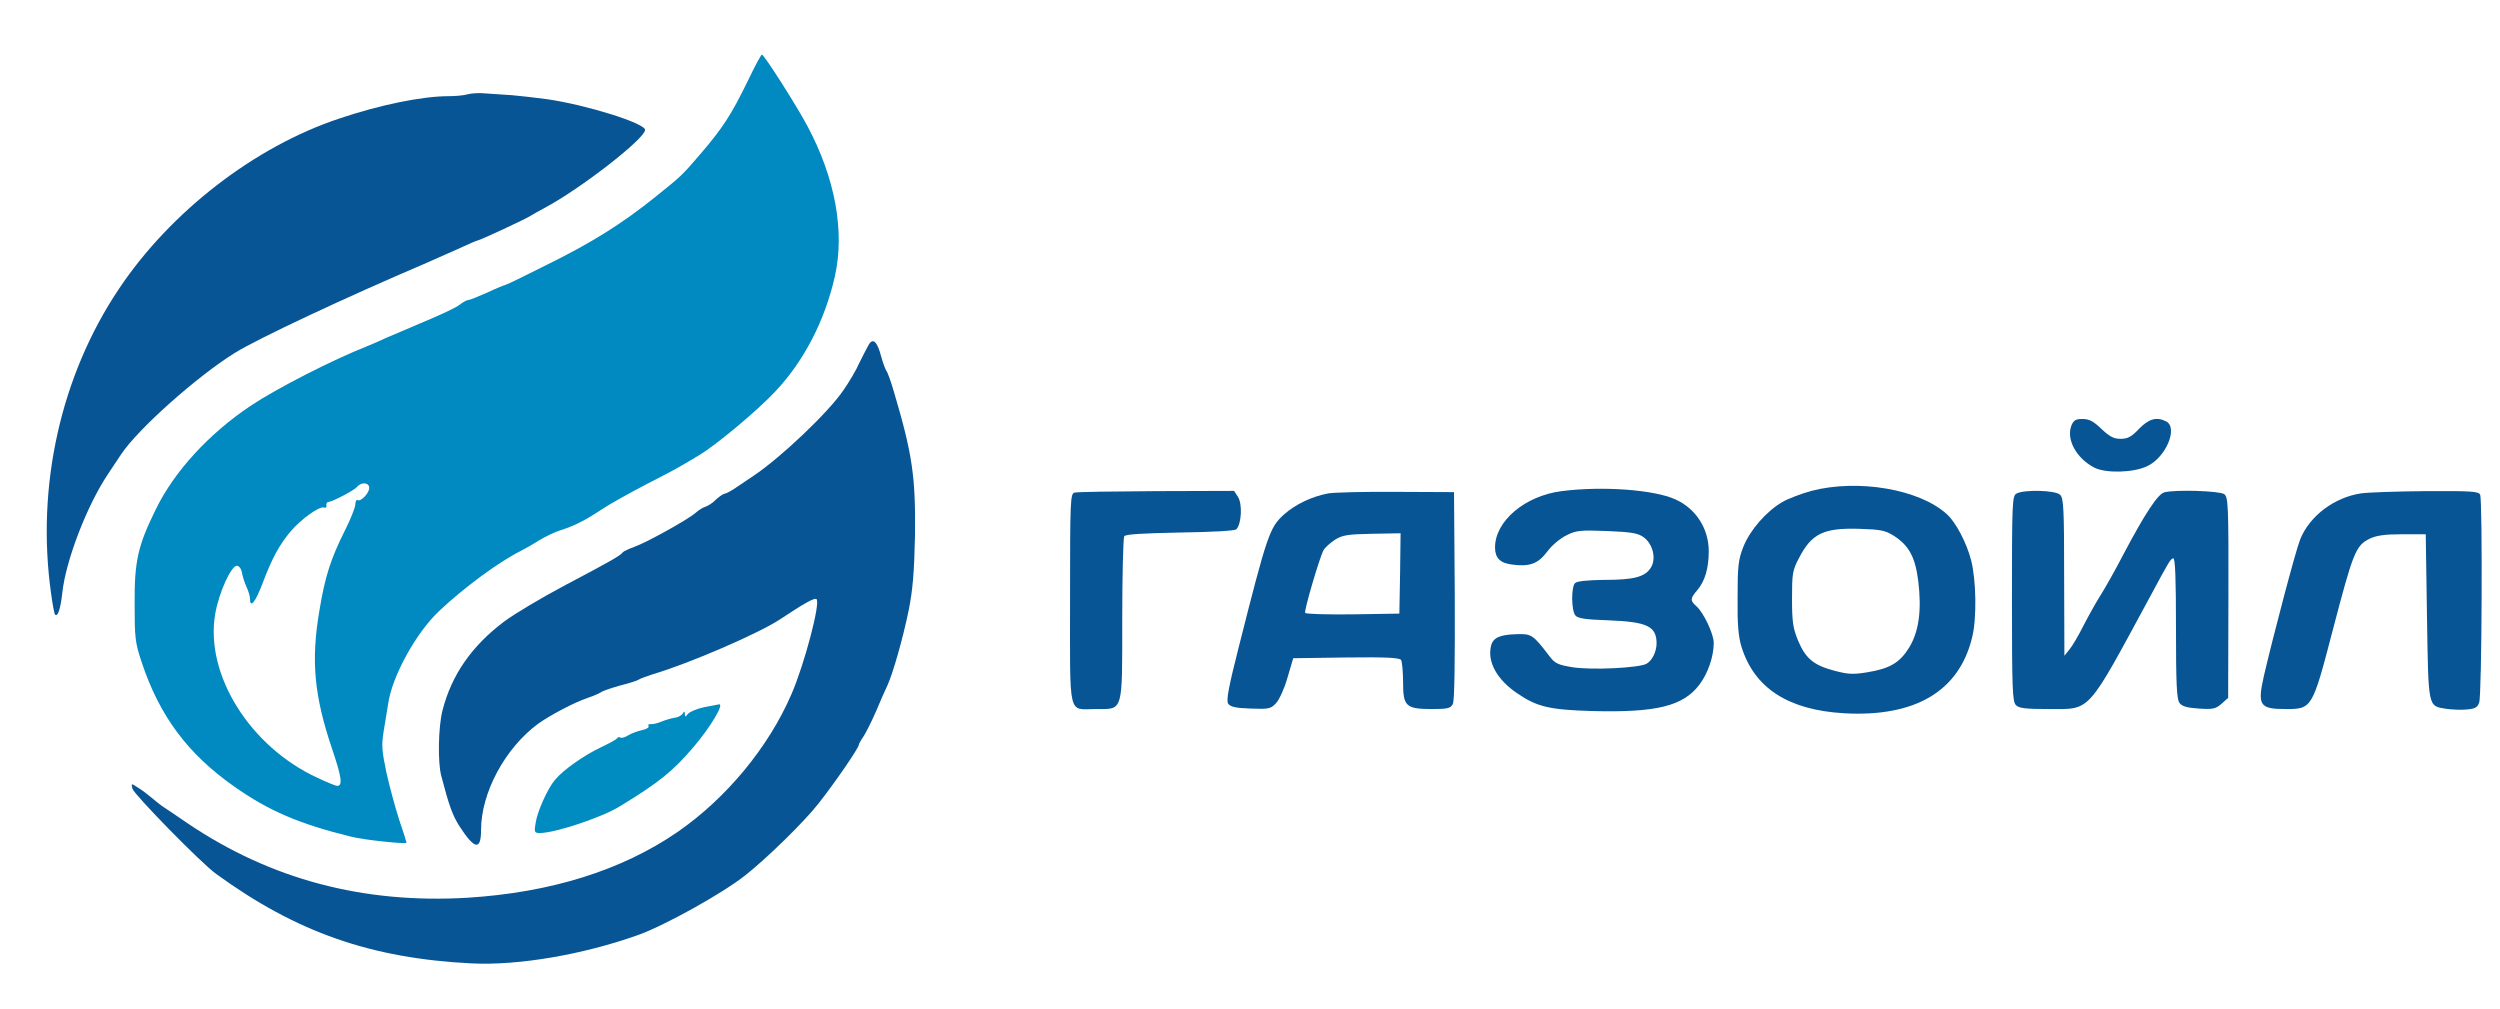
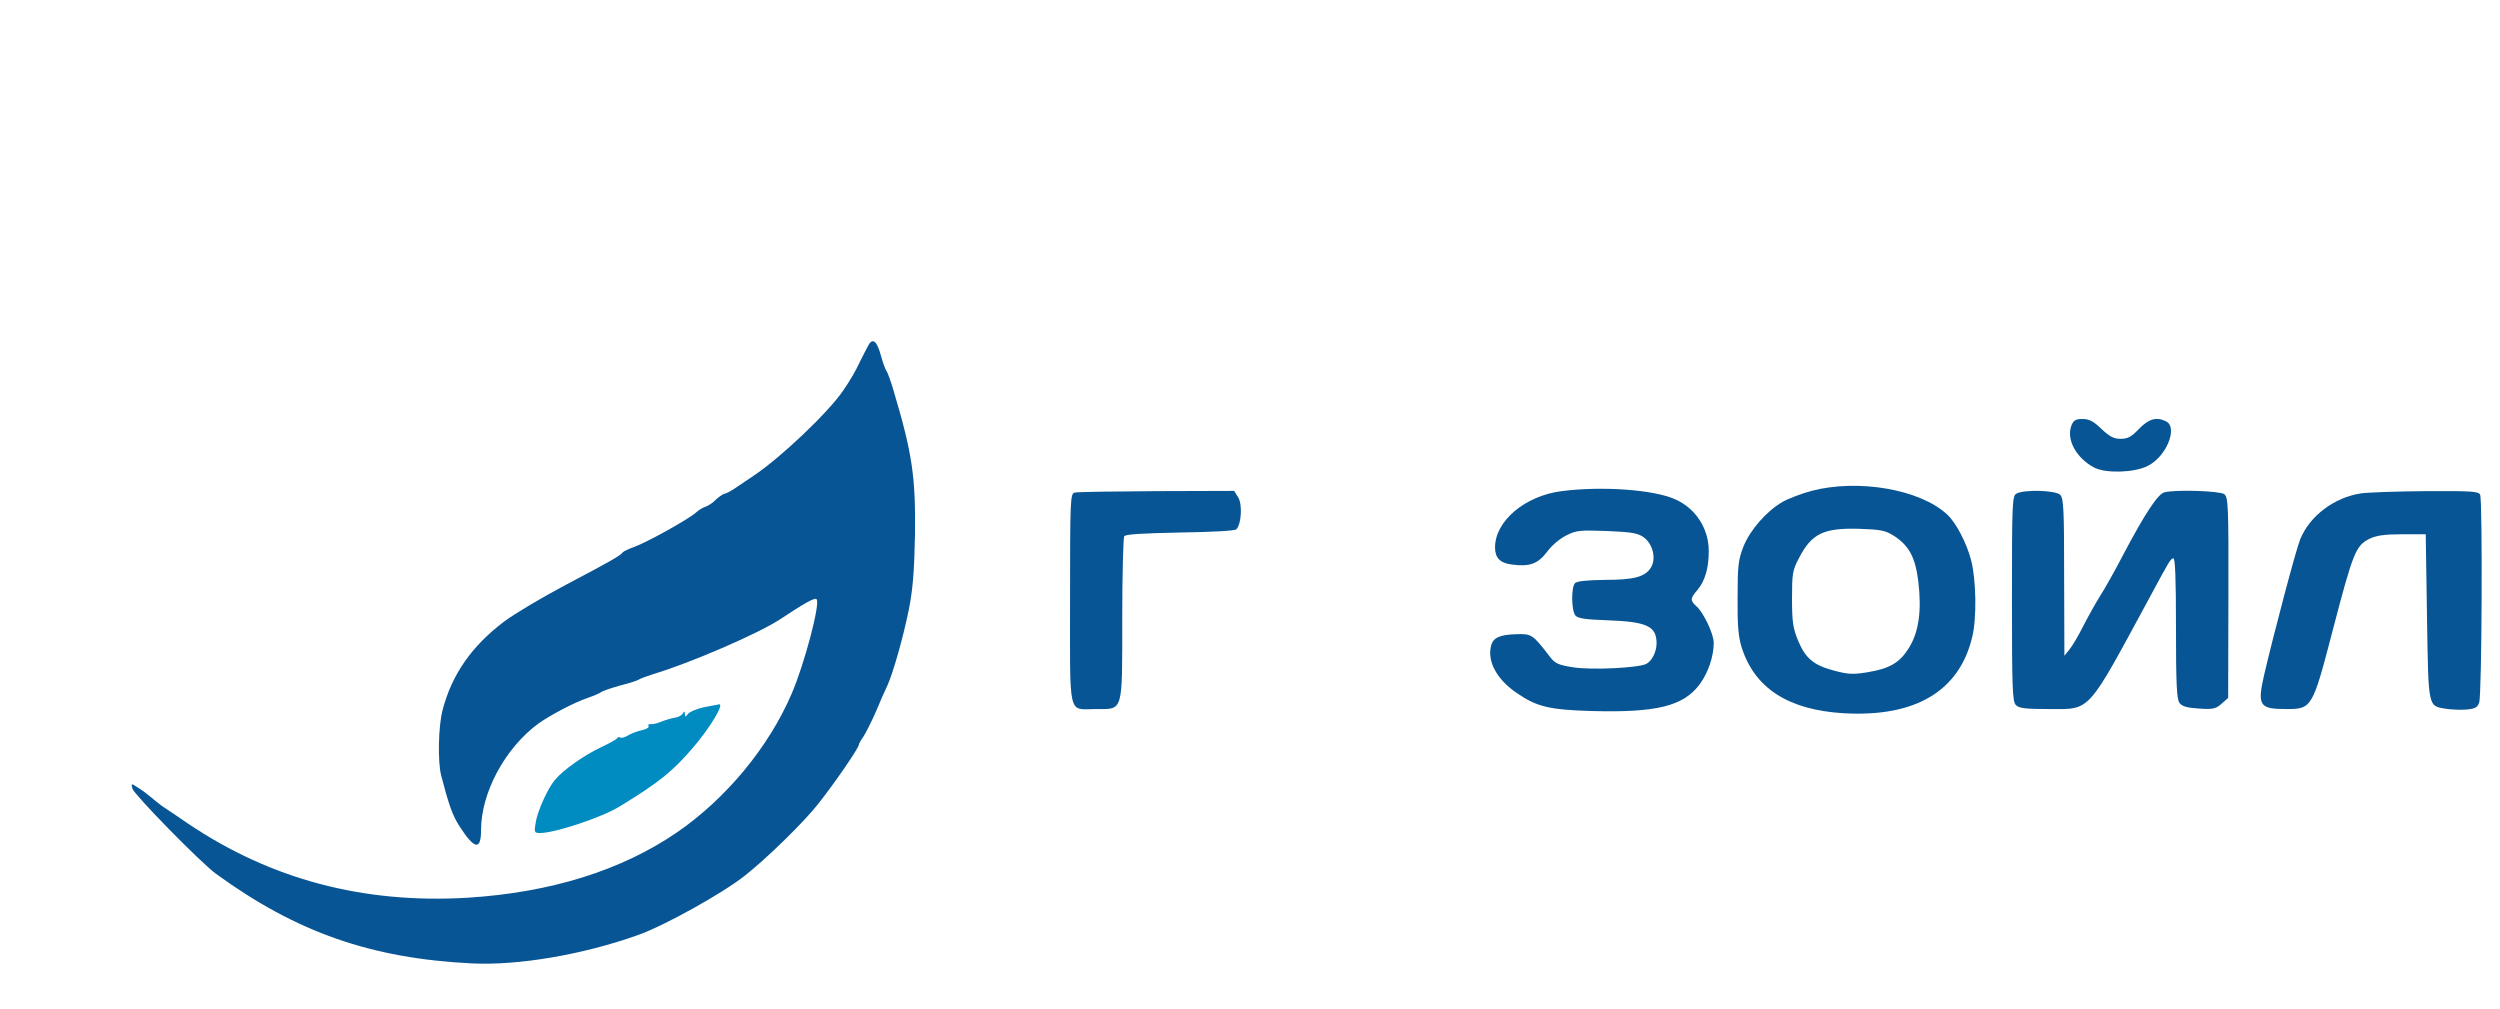
<svg xmlns="http://www.w3.org/2000/svg" width="166" height="67" viewBox="0 0 166 67" fill="none">
-   <path d="M49.649 5.383C48.576 7.589 47.999 8.478 46.58 10.14C45.292 11.639 45.325 11.622 43.543 13.054C41.332 14.832 39.319 16.1 36.381 17.548C34.88 18.306 33.593 18.931 33.526 18.931C33.477 18.931 32.949 19.145 32.355 19.425C31.761 19.688 31.2 19.919 31.101 19.919C31.002 19.919 30.738 20.067 30.523 20.232C30.309 20.413 29.285 20.89 28.262 21.318C27.256 21.746 26.084 22.24 25.672 22.421C25.259 22.619 24.715 22.849 24.434 22.964C22.091 23.886 18.361 25.796 16.662 26.932C13.873 28.792 11.562 31.311 10.341 33.829C9.153 36.233 8.922 37.286 8.939 40.085C8.939 42.34 8.972 42.669 9.401 43.953C10.589 47.542 12.47 50.061 15.54 52.217C17.85 53.847 19.896 54.719 23.328 55.559C24.17 55.773 26.992 56.069 26.992 55.954C26.992 55.921 26.777 55.213 26.497 54.407C26.233 53.584 25.853 52.184 25.655 51.279C25.358 49.863 25.325 49.484 25.474 48.563C25.573 47.97 25.705 47.163 25.771 46.752C26.018 44.925 27.635 41.994 29.17 40.562C30.804 39.015 33.163 37.286 34.583 36.578C34.814 36.463 35.342 36.167 35.754 35.903C36.167 35.657 36.794 35.344 37.157 35.228C38.147 34.916 38.857 34.553 39.946 33.829C40.49 33.467 41.794 32.743 42.834 32.2C43.873 31.673 44.995 31.08 45.309 30.883C45.639 30.701 46.15 30.389 46.447 30.208C47.553 29.549 50.276 27.277 51.464 26.01C53.395 23.968 54.781 21.269 55.441 18.322C56.101 15.359 55.458 11.836 53.626 8.396C52.867 6.963 50.738 3.638 50.589 3.622C50.54 3.622 50.111 4.412 49.649 5.383ZM24.517 32.397C24.517 32.743 23.955 33.335 23.741 33.204C23.675 33.154 23.592 33.302 23.592 33.516C23.576 33.73 23.262 34.521 22.883 35.261C21.942 37.154 21.579 38.307 21.216 40.496C20.639 43.871 20.853 46.176 22.058 49.748C22.685 51.592 22.767 52.184 22.388 52.184C22.305 52.184 21.728 51.954 21.101 51.657C16.612 49.6 13.609 44.809 14.285 40.793C14.533 39.328 15.374 37.5 15.754 37.566C15.902 37.599 16.035 37.797 16.067 38.027C16.101 38.258 16.233 38.669 16.365 38.965C16.497 39.245 16.596 39.591 16.596 39.723C16.596 40.43 16.942 40.019 17.421 38.768C18.064 37.056 18.543 36.183 19.318 35.261C20.028 34.438 21.216 33.599 21.513 33.697C21.629 33.747 21.695 33.681 21.678 33.566C21.645 33.451 21.711 33.335 21.794 33.335C22.107 33.302 23.51 32.562 23.708 32.331C23.988 31.985 24.517 32.035 24.517 32.397Z" fill="#008AC1" />
-   <path d="M31.068 6.256C30.82 6.338 30.226 6.387 29.748 6.387C28.081 6.387 25.259 6.947 22.536 7.869C16.926 9.729 11.332 14.042 7.899 19.178C4.021 24.956 2.388 32.315 3.394 39.426C3.493 40.151 3.609 40.776 3.658 40.809C3.84 40.99 4.021 40.414 4.137 39.36C4.368 37.22 5.77 33.566 7.173 31.475C7.503 30.981 7.899 30.389 8.048 30.158C9.17 28.479 13.081 24.989 15.605 23.425C17.14 22.471 23.015 19.721 28.147 17.532C28.642 17.318 29.632 16.873 30.342 16.561C31.051 16.231 31.662 15.968 31.711 15.968C31.843 15.968 34.929 14.536 35.243 14.322C35.375 14.239 35.787 14.009 36.15 13.812C38.543 12.544 42.834 9.202 42.834 8.626C42.834 8.182 38.939 6.963 36.315 6.585C35.589 6.486 34.55 6.371 34.005 6.321C33.461 6.288 32.685 6.239 32.272 6.206C31.86 6.157 31.332 6.19 31.068 6.256Z" fill="#085595" />
  <path d="M57.669 22.915C57.553 23.129 57.273 23.656 57.058 24.1C56.86 24.561 56.382 25.368 56.002 25.911C55.028 27.36 51.827 30.405 50.012 31.607C49.566 31.903 48.989 32.298 48.741 32.463C48.51 32.611 48.213 32.776 48.081 32.792C47.966 32.825 47.718 33.006 47.52 33.187C47.339 33.385 47.025 33.582 46.843 33.648C46.662 33.697 46.381 33.879 46.2 34.043C45.754 34.455 42.916 36.035 42.108 36.315C41.744 36.447 41.398 36.611 41.348 36.677C41.2 36.891 40.474 37.303 37.569 38.834C35.985 39.673 34.154 40.76 33.477 41.27C31.332 42.883 29.995 44.793 29.384 47.163C29.104 48.233 29.055 50.62 29.302 51.526C29.814 53.485 30.045 54.143 30.523 54.884C31.513 56.415 31.942 56.481 31.942 55.114C31.942 52.645 33.526 49.682 35.738 48.052C36.497 47.509 38.097 46.653 39.022 46.34C39.418 46.209 39.83 46.028 39.929 45.945C40.028 45.879 40.589 45.682 41.183 45.517C41.777 45.369 42.339 45.188 42.421 45.122C42.52 45.056 42.916 44.908 43.329 44.776C45.82 44.036 50.325 42.077 51.745 41.155C53.411 40.052 54.104 39.657 54.22 39.788C54.484 40.052 53.411 44.118 52.553 46.093C51.035 49.616 48.213 53.024 44.962 55.263C41.266 57.798 36.563 59.263 31.051 59.609C24.12 60.02 17.982 58.39 12.487 54.687C11.728 54.16 10.952 53.649 10.754 53.518C10.572 53.386 10.226 53.106 9.995 52.909C9.764 52.711 9.384 52.431 9.137 52.283C8.708 52.003 8.708 52.003 8.79 52.365C8.906 52.76 13.345 57.304 14.351 58.028C19.698 61.913 24.648 63.642 31.348 63.971C34.418 64.119 38.708 63.395 42.388 62.078C44.104 61.469 47.999 59.312 49.5 58.111C50.919 56.991 53.411 54.555 54.335 53.37C55.441 51.97 57.025 49.666 57.025 49.452C57.025 49.402 57.157 49.155 57.322 48.925C57.487 48.678 57.867 47.921 58.164 47.246C58.444 46.571 58.791 45.781 58.923 45.517C59.286 44.727 59.962 42.373 60.342 40.496C60.606 39.163 60.705 38.027 60.755 35.558C60.804 31.673 60.59 30.158 59.335 25.944C59.154 25.318 58.939 24.726 58.857 24.627C58.791 24.528 58.626 24.1 58.51 23.672C58.246 22.652 57.949 22.405 57.669 22.915Z" fill="#085595" />
  <path d="M137.538 28.265C137.191 29.187 137.868 30.422 139.056 31.047C139.815 31.442 141.68 31.393 142.587 30.948C143.825 30.356 144.633 28.413 143.841 27.985C143.198 27.656 142.686 27.804 142.026 28.479C141.531 29.006 141.284 29.138 140.805 29.138C140.343 29.138 140.079 28.989 139.534 28.479C139.006 27.969 138.726 27.821 138.28 27.821C137.818 27.821 137.686 27.903 137.538 28.265Z" fill="#085595" />
  <path d="M120.277 32.595C119.617 32.776 118.742 33.105 118.346 33.335C117.273 33.961 116.201 35.196 115.755 36.315C115.425 37.171 115.376 37.566 115.376 39.673C115.359 41.484 115.425 42.274 115.64 42.966C116.498 45.698 118.742 47.147 122.455 47.361C127.175 47.624 130.095 45.896 130.953 42.307C131.267 41.056 131.217 38.504 130.887 37.22C130.59 36.052 129.864 34.669 129.27 34.142C127.455 32.479 123.363 31.788 120.277 32.595ZM125.772 35.591C126.762 36.233 127.175 37.006 127.373 38.587C127.604 40.513 127.422 41.912 126.778 42.982C126.151 44.003 125.491 44.398 123.957 44.645C123.033 44.793 122.703 44.776 121.778 44.529C120.409 44.167 119.881 43.706 119.386 42.521C119.056 41.715 118.99 41.286 118.99 39.755C118.99 38.093 119.023 37.862 119.452 37.056C120.293 35.426 121.085 35.047 123.445 35.113C124.897 35.163 125.178 35.212 125.772 35.591Z" fill="#085595" />
  <path d="M103.692 32.611C101.25 32.924 99.27 34.603 99.27 36.348C99.27 37.039 99.6 37.385 100.376 37.484C101.58 37.648 102.125 37.434 102.735 36.628C103.049 36.2 103.61 35.739 104.022 35.541C104.666 35.212 104.947 35.196 106.729 35.261C108.362 35.327 108.775 35.41 109.138 35.673C109.749 36.117 109.98 37.072 109.633 37.665C109.253 38.307 108.511 38.504 106.531 38.504C105.392 38.521 104.715 38.587 104.583 38.718C104.319 38.982 104.336 40.529 104.6 40.858C104.748 41.056 105.227 41.138 106.778 41.188C109.369 41.286 109.996 41.583 109.996 42.719C109.996 43.245 109.716 43.855 109.336 44.069C108.89 44.348 105.623 44.513 104.385 44.299C103.478 44.151 103.247 44.052 102.9 43.591C101.778 42.126 101.696 42.077 100.689 42.11C99.583 42.142 99.138 42.34 99.006 42.883C98.742 43.937 99.402 45.139 100.755 46.044C102.059 46.933 102.884 47.13 105.706 47.213C109.996 47.328 111.762 46.884 112.834 45.468C113.412 44.711 113.792 43.591 113.792 42.686C113.792 42.093 113.115 40.677 112.653 40.266C112.207 39.871 112.224 39.739 112.719 39.163C113.214 38.57 113.461 37.714 113.461 36.595C113.461 35.097 112.603 33.763 111.234 33.154C109.815 32.512 106.382 32.265 103.692 32.611Z" fill="#085595" />
  <path d="M71.349 32.71C71.068 32.776 71.052 33.253 71.052 39.755C71.052 47.789 70.887 47.081 72.768 47.081C74.6 47.081 74.517 47.377 74.517 41.105C74.517 38.192 74.583 35.722 74.649 35.607C74.732 35.475 75.837 35.41 78.346 35.36C80.54 35.327 81.992 35.245 82.091 35.146C82.438 34.8 82.504 33.467 82.207 33.006L81.943 32.595L76.778 32.611C73.956 32.627 71.497 32.66 71.349 32.71Z" fill="#085595" />
-   <path d="M88.214 32.759C87.124 32.957 86.019 33.483 85.26 34.158C84.303 35.031 84.154 35.443 82.24 43.015C81.58 45.616 81.415 46.505 81.547 46.719C81.695 46.933 82.025 47.015 83.032 47.048C84.253 47.097 84.385 47.065 84.732 46.686C84.946 46.456 85.293 45.698 85.491 44.99L85.87 43.706L89.385 43.657C92.075 43.624 92.917 43.673 93.032 43.822C93.098 43.937 93.164 44.612 93.164 45.303C93.164 46.9 93.346 47.081 95.095 47.081C96.118 47.081 96.316 47.032 96.465 46.752C96.58 46.554 96.613 44.118 96.597 39.558L96.547 32.677L92.752 32.66C90.672 32.644 88.626 32.693 88.214 32.759ZM92.966 38.076L92.917 40.743L89.831 40.793C88.131 40.809 86.712 40.776 86.662 40.694C86.58 40.562 87.603 37.056 87.884 36.529C87.983 36.348 88.329 36.052 88.643 35.838C89.154 35.525 89.484 35.475 91.118 35.443L92.999 35.41L92.966 38.076Z" fill="#085595" />
  <path d="M133.891 32.776C133.61 32.924 133.594 33.434 133.594 39.756C133.594 45.731 133.627 46.604 133.858 46.818C134.056 47.032 134.518 47.081 136.069 47.081C138.858 47.081 138.528 47.443 142.736 39.673C144.072 37.188 144.105 37.138 144.303 37.072C144.435 37.023 144.485 38.422 144.485 41.682C144.485 45.402 144.534 46.423 144.716 46.67C144.881 46.9 145.211 46.999 146.003 47.048C146.944 47.114 147.125 47.065 147.505 46.735L147.95 46.34L147.967 39.673C147.983 33.484 147.95 33.006 147.686 32.809C147.389 32.595 144.435 32.496 143.709 32.693C143.28 32.809 142.439 34.076 141.003 36.792C140.442 37.879 139.732 39.13 139.435 39.591C139.155 40.035 138.66 40.924 138.33 41.566C138.016 42.192 137.604 42.9 137.406 43.13L137.076 43.542L137.059 38.323C137.059 33.813 137.026 33.072 136.795 32.858C136.498 32.545 134.369 32.496 133.891 32.776Z" fill="#085595" />
  <path d="M156.779 32.759C154.997 33.023 153.363 34.257 152.736 35.805C152.439 36.529 150.954 42.175 150.327 44.859C149.881 46.851 150.03 47.081 151.795 47.081C153.511 47.081 153.544 47.032 154.881 41.896C156.251 36.661 156.416 36.233 157.34 35.772C157.785 35.558 158.33 35.475 159.502 35.475H161.069L161.152 40.941C161.251 47.048 161.201 46.867 162.422 47.065C162.769 47.114 163.363 47.147 163.759 47.114C164.337 47.065 164.502 46.982 164.617 46.653C164.799 46.209 164.848 33.286 164.683 32.858C164.601 32.627 164.139 32.595 161.086 32.611C159.172 32.627 157.224 32.693 156.779 32.759Z" fill="#085595" />
  <path d="M46.712 46.966C46.266 47.065 45.804 47.262 45.688 47.394C45.507 47.624 45.49 47.624 45.474 47.41C45.474 47.213 45.441 47.196 45.325 47.394C45.243 47.509 45.012 47.641 44.797 47.657C44.583 47.69 44.187 47.805 43.906 47.921C43.642 48.036 43.312 48.102 43.18 48.085C43.065 48.069 43.015 48.118 43.065 48.217C43.114 48.299 42.933 48.414 42.636 48.48C42.339 48.546 41.926 48.694 41.711 48.826C41.513 48.958 41.266 49.024 41.2 48.974C41.117 48.925 41.018 48.941 40.985 49.007C40.969 49.089 40.457 49.353 39.88 49.633C38.824 50.127 37.404 51.114 36.86 51.773C36.381 52.316 35.688 53.863 35.573 54.604C35.457 55.279 35.474 55.312 35.886 55.312C36.893 55.295 39.979 54.275 41.167 53.534C43.758 51.954 44.682 51.213 46.068 49.583C47.173 48.283 48.098 46.735 47.751 46.768C47.636 46.785 47.173 46.883 46.712 46.966Z" fill="#008BC1" />
</svg>